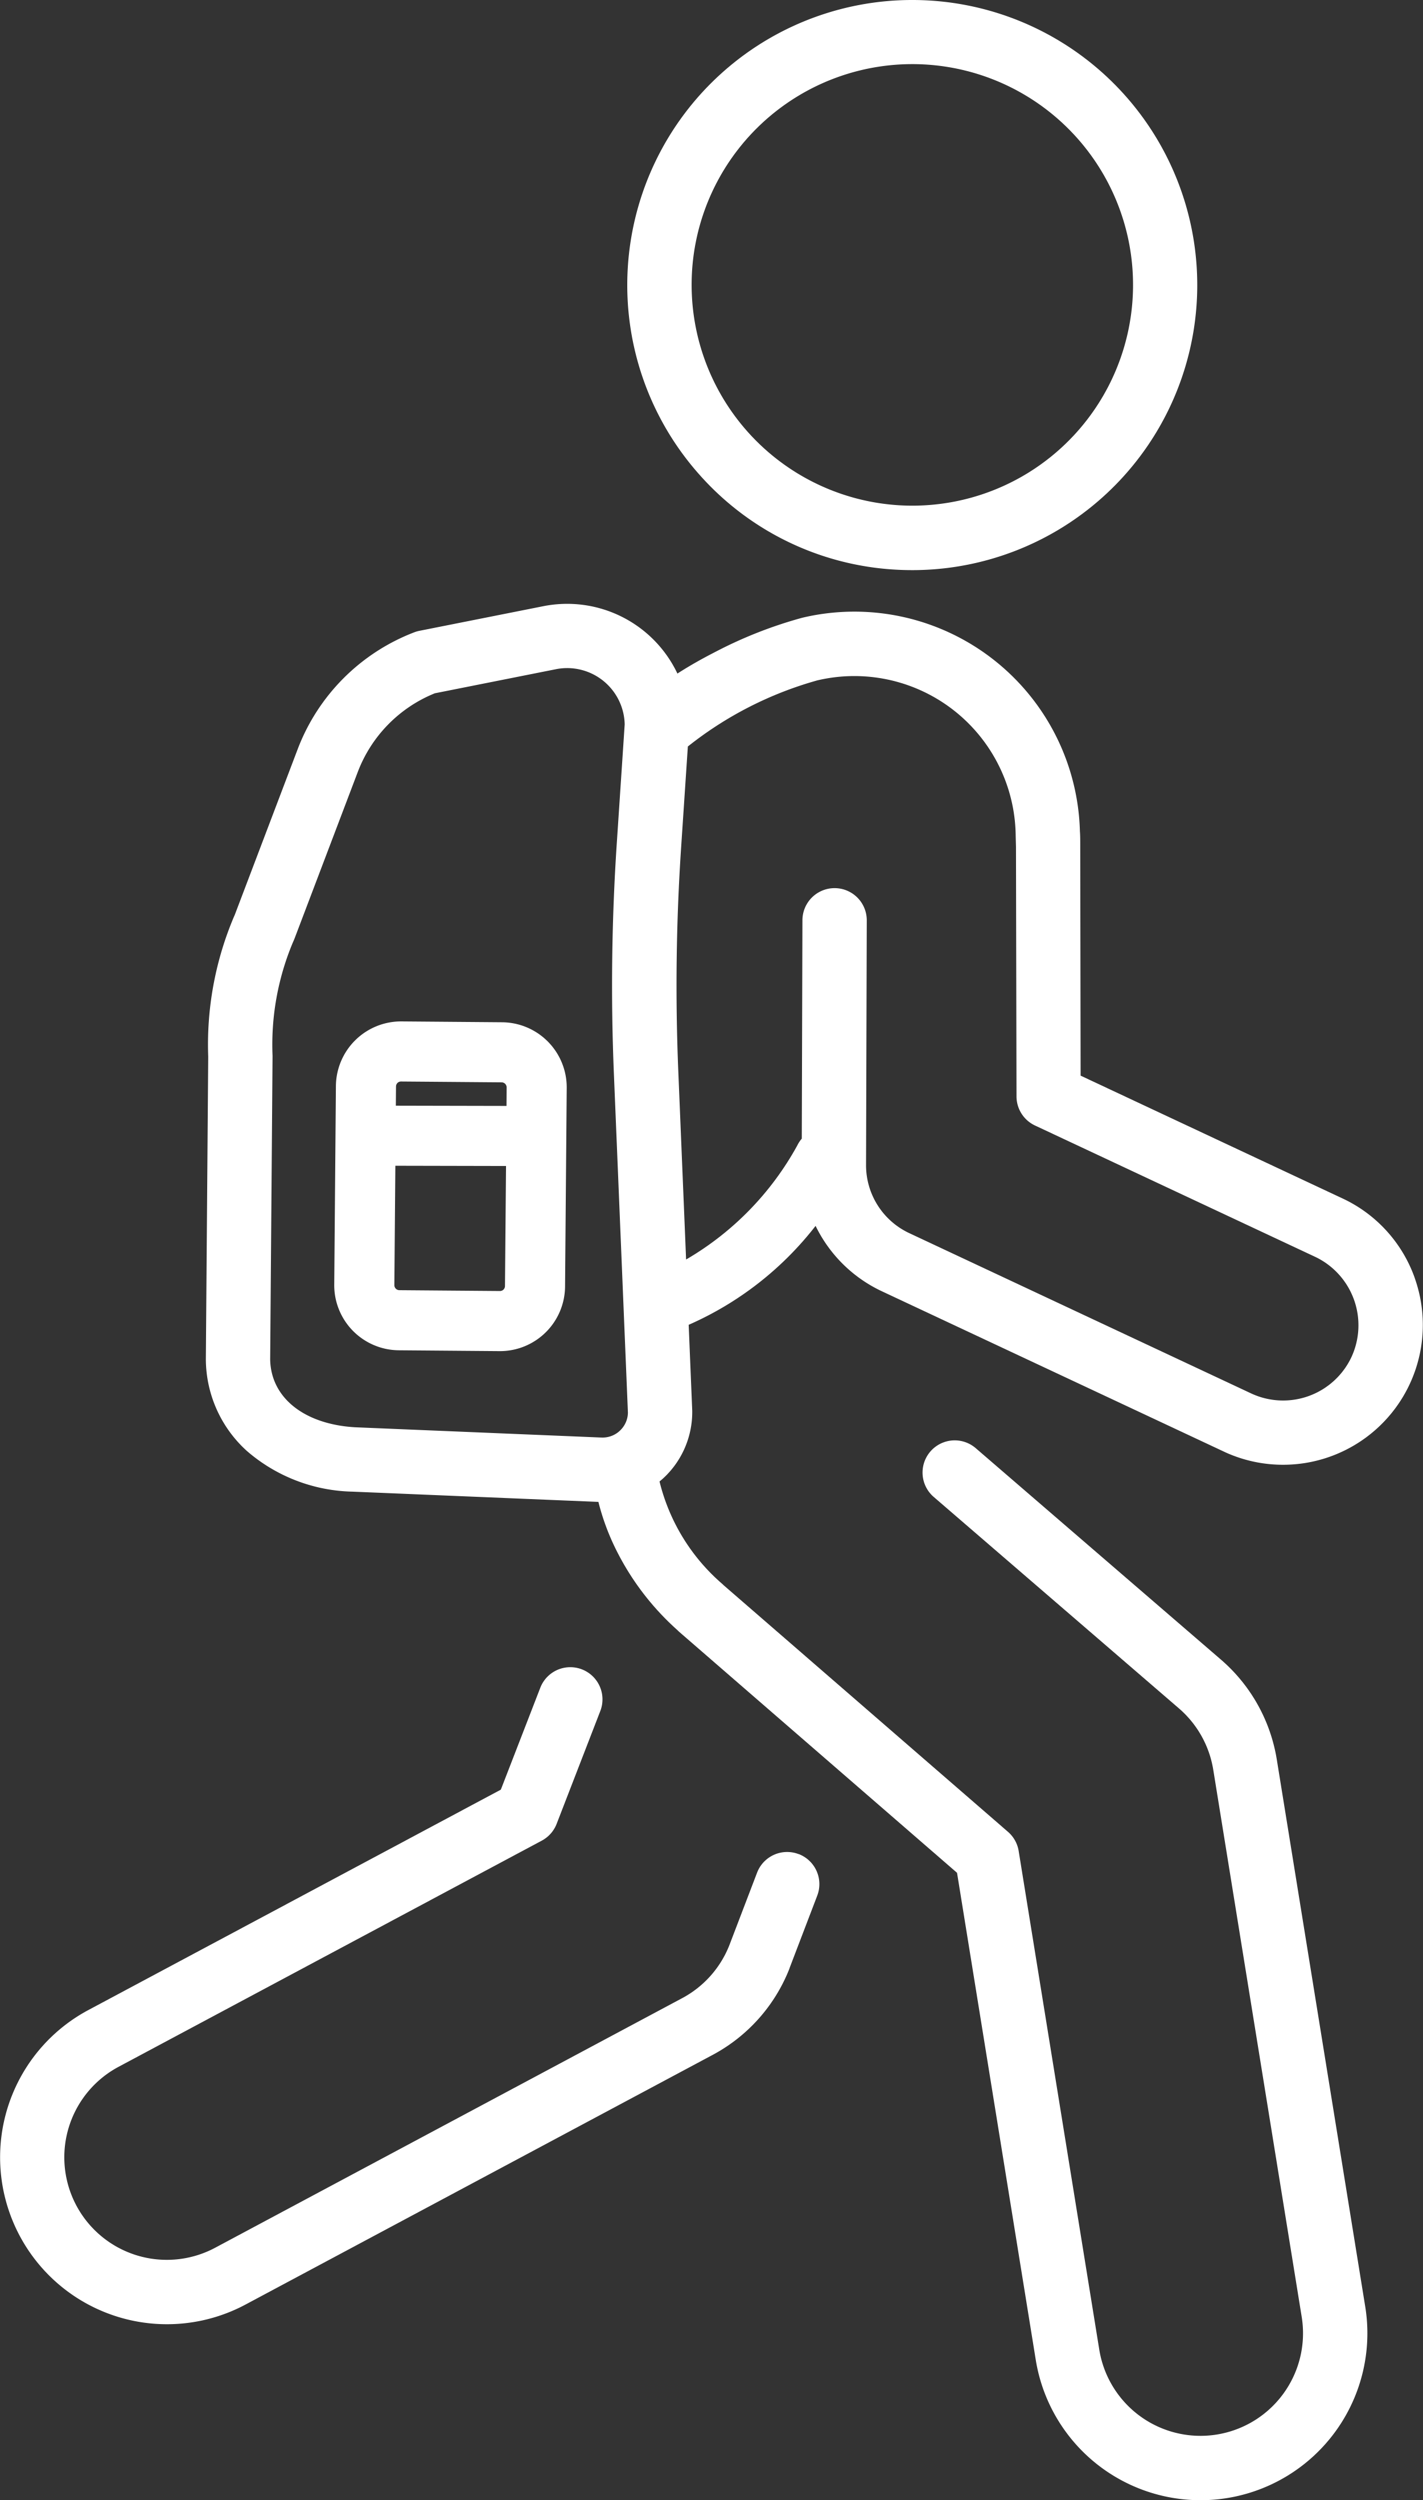
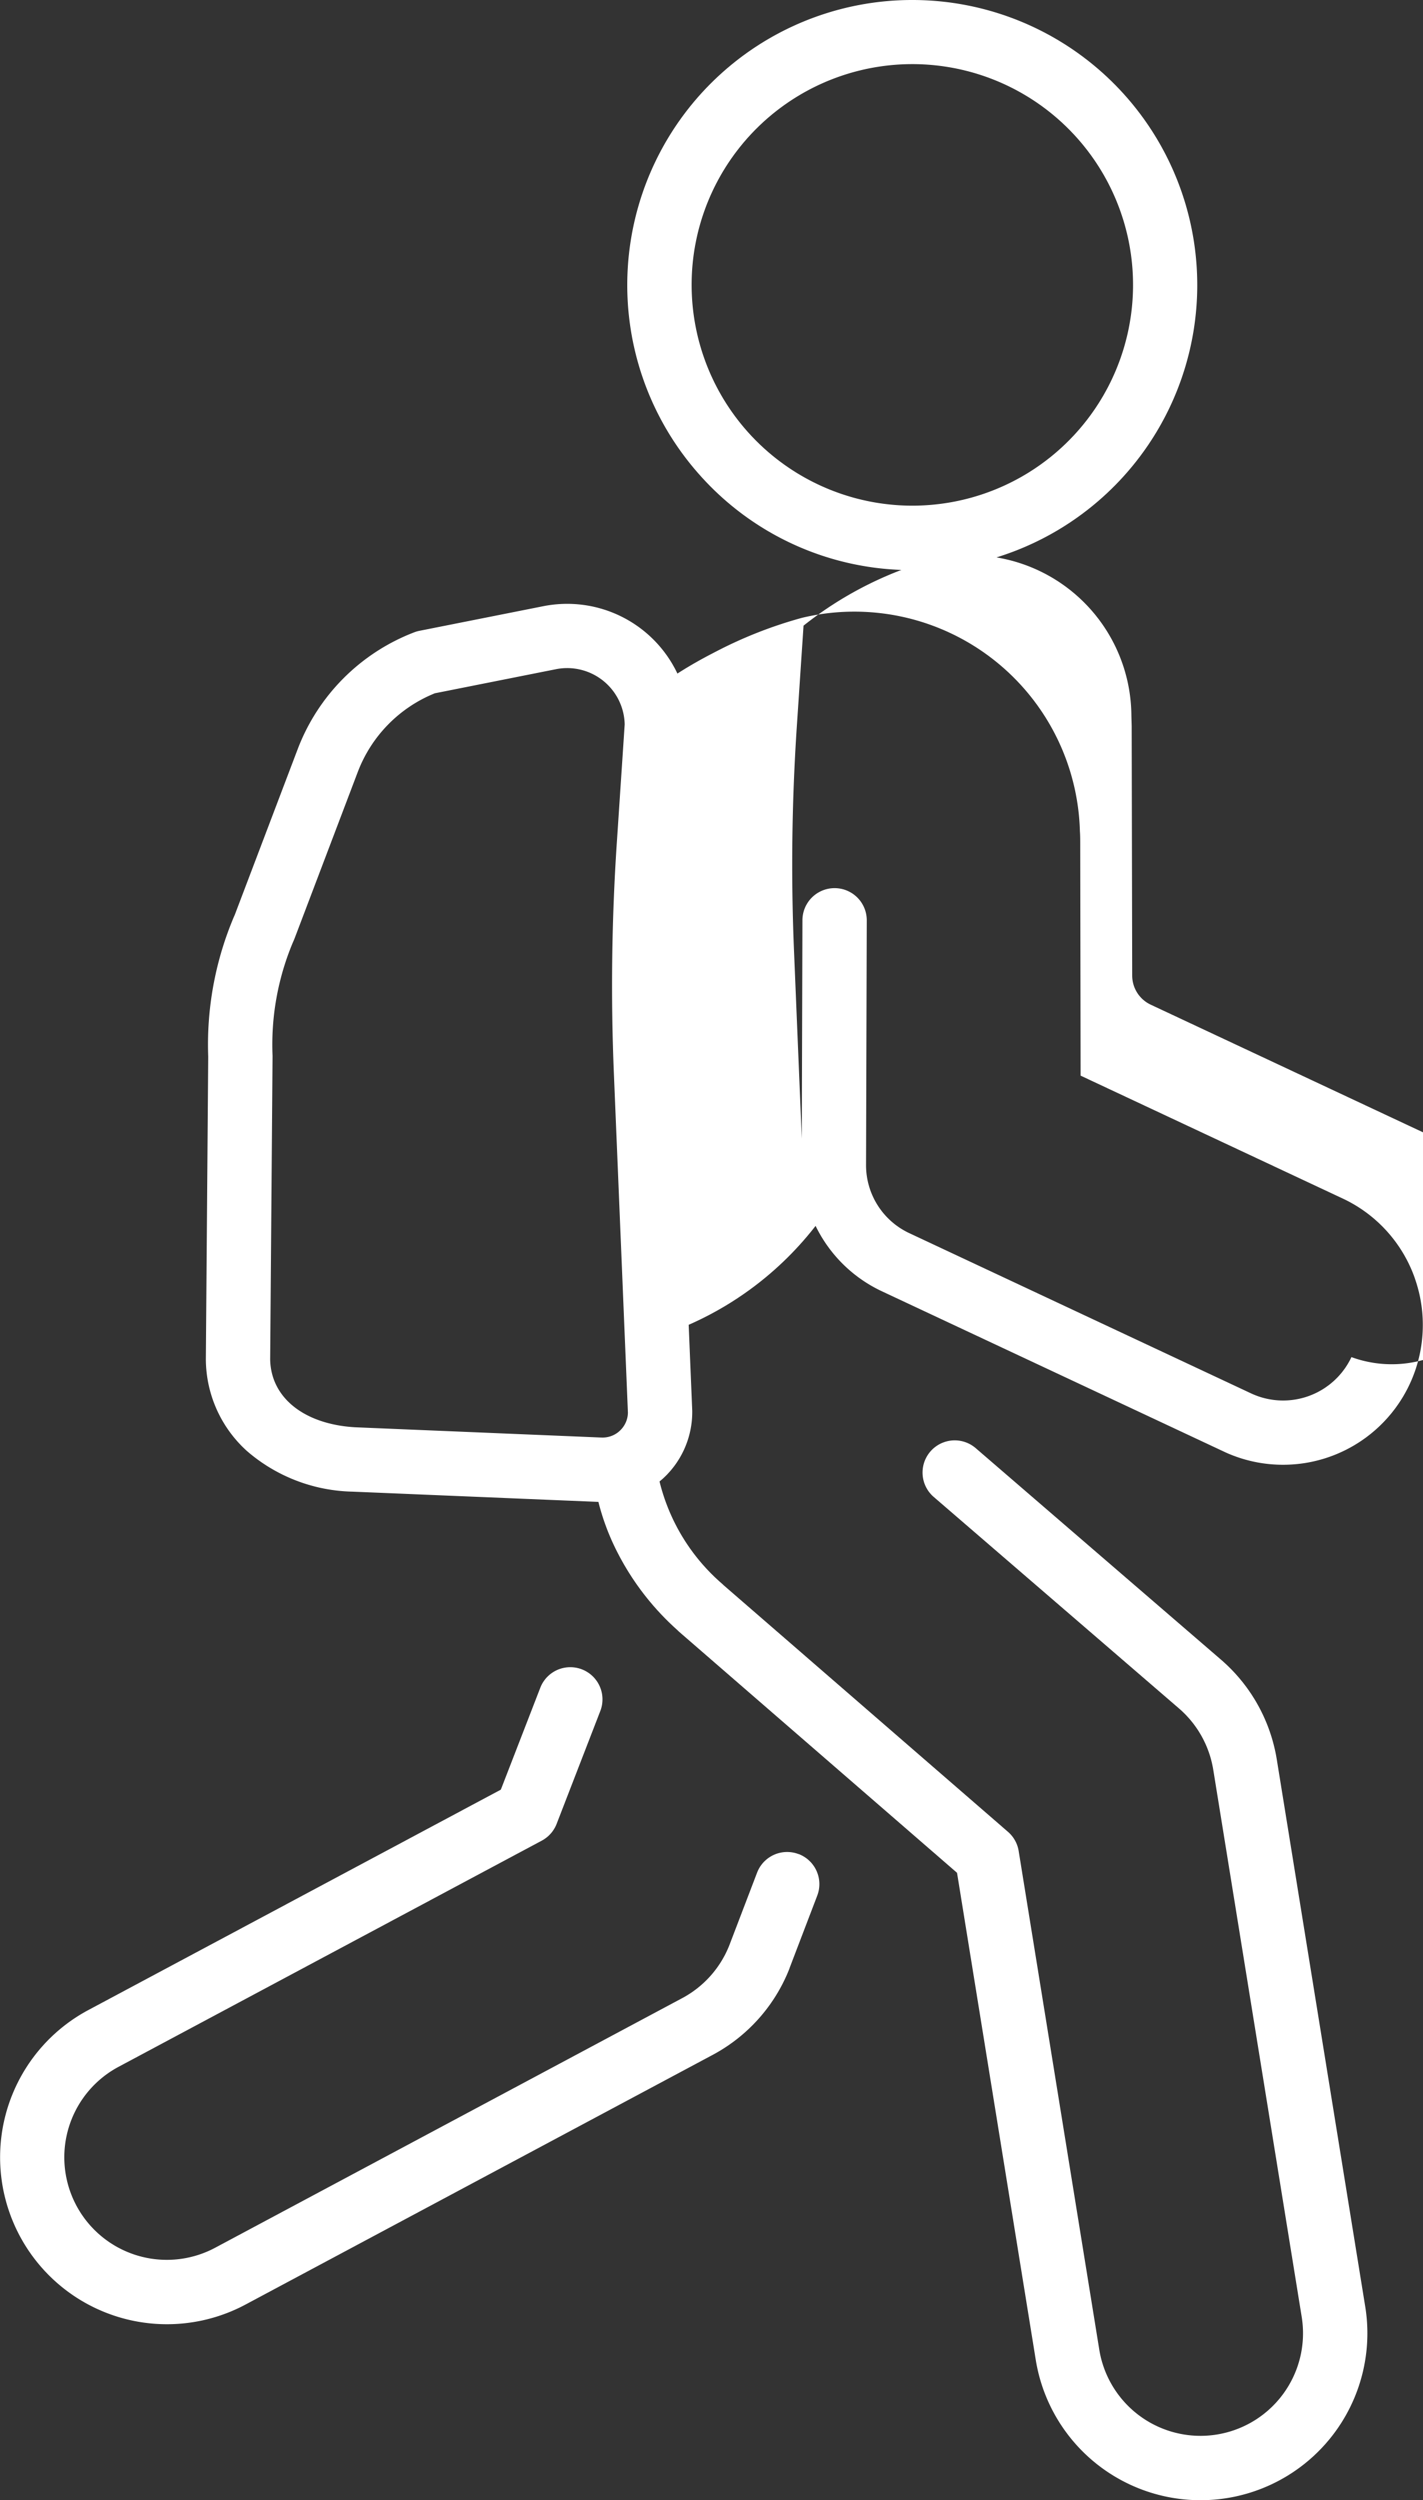
<svg xmlns="http://www.w3.org/2000/svg" id="Group_177" data-name="Group 177" width="68.34" height="120.045" viewBox="0 0 68.34 120.045">
  <rect x="0" y="0" width="68.34" height="120.045" fill="#333333" stroke="none" />
  <defs>
    <clipPath id="clip-path">
      <rect id="Rectangle_255" data-name="Rectangle 255" width="68.34" height="120.045" transform="translate(0 0)" fill="#fff" />
    </clipPath>
  </defs>
  <g id="Group_176" data-name="Group 176" transform="translate(0 0)" clip-path="url(#clip-path)">
    <path id="Path_129" data-name="Path 129" d="M38.358,1562.921a1.545,1.545,0,0,0-2,.892l-1.327,3.472a4.927,4.927,0,0,1-2.265,2.548l-22.433,11.986a4.924,4.924,0,1,1-4.641-8.686l20.325-10.859a1.547,1.547,0,0,0,.713-.8l2.1-5.426a1.545,1.545,0,1,0-2.882-1.116l-1.895,4.892L4.242,1570.407a8.016,8.016,0,0,0-.487,13.856,8.013,8.013,0,0,0,8.041.281l22.433-11.986a8.02,8.02,0,0,0,3.689-4.154l0-.01,1.329-3.478a1.545,1.545,0,0,0-.892-2" transform="translate(0 -1473.898)" fill="#fff" />
    <path id="Path_130" data-name="Path 130" d="M597.709,27.352A13.687,13.687,0,0,0,608.752,4.6a13.687,13.687,0,0,0-20.467,18.178,13.6,13.6,0,0,0,9.424,4.574m-9.769-14.29a10.6,10.6,0,1,1,9.952,11.2,10.609,10.609,0,0,1-9.952-11.2" transform="translate(-554.707 -0.002)" fill="#fff" />
-     <path id="Path_131" data-name="Path 131" d="M250.013,595.224a6.673,6.673,0,0,0-3.387-3.8l-.093-.044-12.575-5.894-.018-10.912c0-.017,0-.033,0-.05,0-.036,0-.083,0-.12,0-.184,0-.46-.016-.649A10.834,10.834,0,0,0,220.594,563.5a20.862,20.862,0,0,0-4.2,1.652c-.551.282-1.186.632-1.8,1.029a5.86,5.86,0,0,0-6.434-3.236h0l-5.954,1.183a1.555,1.555,0,0,0-.25.072,9.7,9.7,0,0,0-5.6,5.614l-3.021,7.955-.032.071a15.723,15.723,0,0,0-1.242,6.736l-.114,14.519c0,.009,0,.018,0,.028a5.971,5.971,0,0,0,1.984,4.395,8.008,8.008,0,0,0,5,1.94h.027l11.8.492.041,0a11.337,11.337,0,0,0,.844,2.286,12.821,12.821,0,0,0,2.96,3.88c.032.033.065.065.1.095l13.32,11.549,3.781,23.388a8.014,8.014,0,0,0,15.823-2.558l-4.248-26.272a8.024,8.024,0,0,0-2.683-4.795l-11.775-10.151a1.545,1.545,0,1,0-2.018,2.341l11.776,10.152a4.931,4.931,0,0,1,1.649,2.946l4.248,26.272a4.924,4.924,0,1,1-9.722,1.572l-3.871-23.941a1.545,1.545,0,0,0-.513-.921l-13.652-11.837c-.027-.027-.054-.053-.083-.078a9.465,9.465,0,0,1-3-4.907c.074-.061.147-.123.217-.189a4.327,4.327,0,0,0,1.354-3.138c0-.021,0-.042,0-.063l-.171-4.132a15.715,15.715,0,0,0,6.095-4.75,6.7,6.7,0,0,0,3.1,3.1l.094.045,16.41,7.691.1.047a6.713,6.713,0,0,0,9.075-8.363m-38.174,7.311a1.208,1.208,0,0,1-.909.33H210.9l-11.8-.492c-2.446-.149-4.039-1.43-4.064-3.267l.114-14.526q0-.022,0-.043a12.684,12.684,0,0,1,.975-5.439c.037-.083.066-.148.092-.218l3.026-7.969a6.606,6.606,0,0,1,3.7-3.778l5.819-1.157h0a2.763,2.763,0,0,1,3.3,2.648l-.381,5.731a102.858,102.858,0,0,0-.138,11.036l.674,16.281a1.208,1.208,0,0,1-.383.863M246.964,599a3.626,3.626,0,0,1-4.762,1.768l-.055-.025-16.411-7.692-.048-.023a3.6,3.6,0,0,1-2.035-3.23l.035-11.779a1.545,1.545,0,1,0-3.09.018l-.031,10.475a1.443,1.443,0,0,0-.21.315,14.287,14.287,0,0,1-5.346,5.487l-.375-9.051a99.765,99.765,0,0,1,.134-10.7l.325-4.88a17.591,17.591,0,0,1,6.214-3.174,7.748,7.748,0,0,1,9.53,7.4c0,.078.015.584.015.595,0,.033,0,.066,0,.1l.025,11.887a1.545,1.545,0,0,0,.889,1.389l13.457,6.307.052.025A3.637,3.637,0,0,1,246.964,599" transform="translate(-182.061 -533.841)" fill="#fff" />
-     <path id="Path_132" data-name="Path 132" d="M319.725,952.142l-4.833-.041a3.13,3.13,0,0,0-3.152,3.1l-.08,9.538a3.126,3.126,0,0,0,3.1,3.152l4.833.041h.027a3.126,3.126,0,0,0,3.125-3.1l.08-9.538a3.129,3.129,0,0,0-3.1-3.152m.135,12.665a.241.241,0,0,1-.241.239h0l-4.833-.041a.241.241,0,0,1-.239-.243l.048-5.731,5.315.012Zm.073-8.648-5.315-.012.008-.922a.241.241,0,0,1,.241-.239h0l4.833.041a.241.241,0,0,1,.239.243Z" transform="translate(-295.608 -903.06)" fill="#fff" />
+     <path id="Path_131" data-name="Path 131" d="M250.013,595.224a6.673,6.673,0,0,0-3.387-3.8l-.093-.044-12.575-5.894-.018-10.912c0-.017,0-.033,0-.05,0-.036,0-.083,0-.12,0-.184,0-.46-.016-.649A10.834,10.834,0,0,0,220.594,563.5a20.862,20.862,0,0,0-4.2,1.652c-.551.282-1.186.632-1.8,1.029a5.86,5.86,0,0,0-6.434-3.236h0l-5.954,1.183a1.555,1.555,0,0,0-.25.072,9.7,9.7,0,0,0-5.6,5.614l-3.021,7.955-.032.071a15.723,15.723,0,0,0-1.242,6.736l-.114,14.519c0,.009,0,.018,0,.028a5.971,5.971,0,0,0,1.984,4.395,8.008,8.008,0,0,0,5,1.94h.027l11.8.492.041,0a11.337,11.337,0,0,0,.844,2.286,12.821,12.821,0,0,0,2.96,3.88c.032.033.065.065.1.095l13.32,11.549,3.781,23.388a8.014,8.014,0,0,0,15.823-2.558l-4.248-26.272a8.024,8.024,0,0,0-2.683-4.795l-11.775-10.151a1.545,1.545,0,1,0-2.018,2.341l11.776,10.152a4.931,4.931,0,0,1,1.649,2.946l4.248,26.272a4.924,4.924,0,1,1-9.722,1.572l-3.871-23.941a1.545,1.545,0,0,0-.513-.921l-13.652-11.837c-.027-.027-.054-.053-.083-.078a9.465,9.465,0,0,1-3-4.907c.074-.061.147-.123.217-.189a4.327,4.327,0,0,0,1.354-3.138c0-.021,0-.042,0-.063l-.171-4.132a15.715,15.715,0,0,0,6.095-4.75,6.7,6.7,0,0,0,3.1,3.1l.094.045,16.41,7.691.1.047a6.713,6.713,0,0,0,9.075-8.363m-38.174,7.311a1.208,1.208,0,0,1-.909.33H210.9l-11.8-.492c-2.446-.149-4.039-1.43-4.064-3.267l.114-14.526q0-.022,0-.043a12.684,12.684,0,0,1,.975-5.439c.037-.083.066-.148.092-.218l3.026-7.969a6.606,6.606,0,0,1,3.7-3.778l5.819-1.157h0a2.763,2.763,0,0,1,3.3,2.648l-.381,5.731a102.858,102.858,0,0,0-.138,11.036l.674,16.281a1.208,1.208,0,0,1-.383.863M246.964,599a3.626,3.626,0,0,1-4.762,1.768l-.055-.025-16.411-7.692-.048-.023a3.6,3.6,0,0,1-2.035-3.23l.035-11.779a1.545,1.545,0,1,0-3.09.018l-.031,10.475l-.375-9.051a99.765,99.765,0,0,1,.134-10.7l.325-4.88a17.591,17.591,0,0,1,6.214-3.174,7.748,7.748,0,0,1,9.53,7.4c0,.078.015.584.015.595,0,.033,0,.066,0,.1l.025,11.887a1.545,1.545,0,0,0,.889,1.389l13.457,6.307.052.025A3.637,3.637,0,0,1,246.964,599" transform="translate(-182.061 -533.841)" fill="#fff" />
  </g>
</svg>